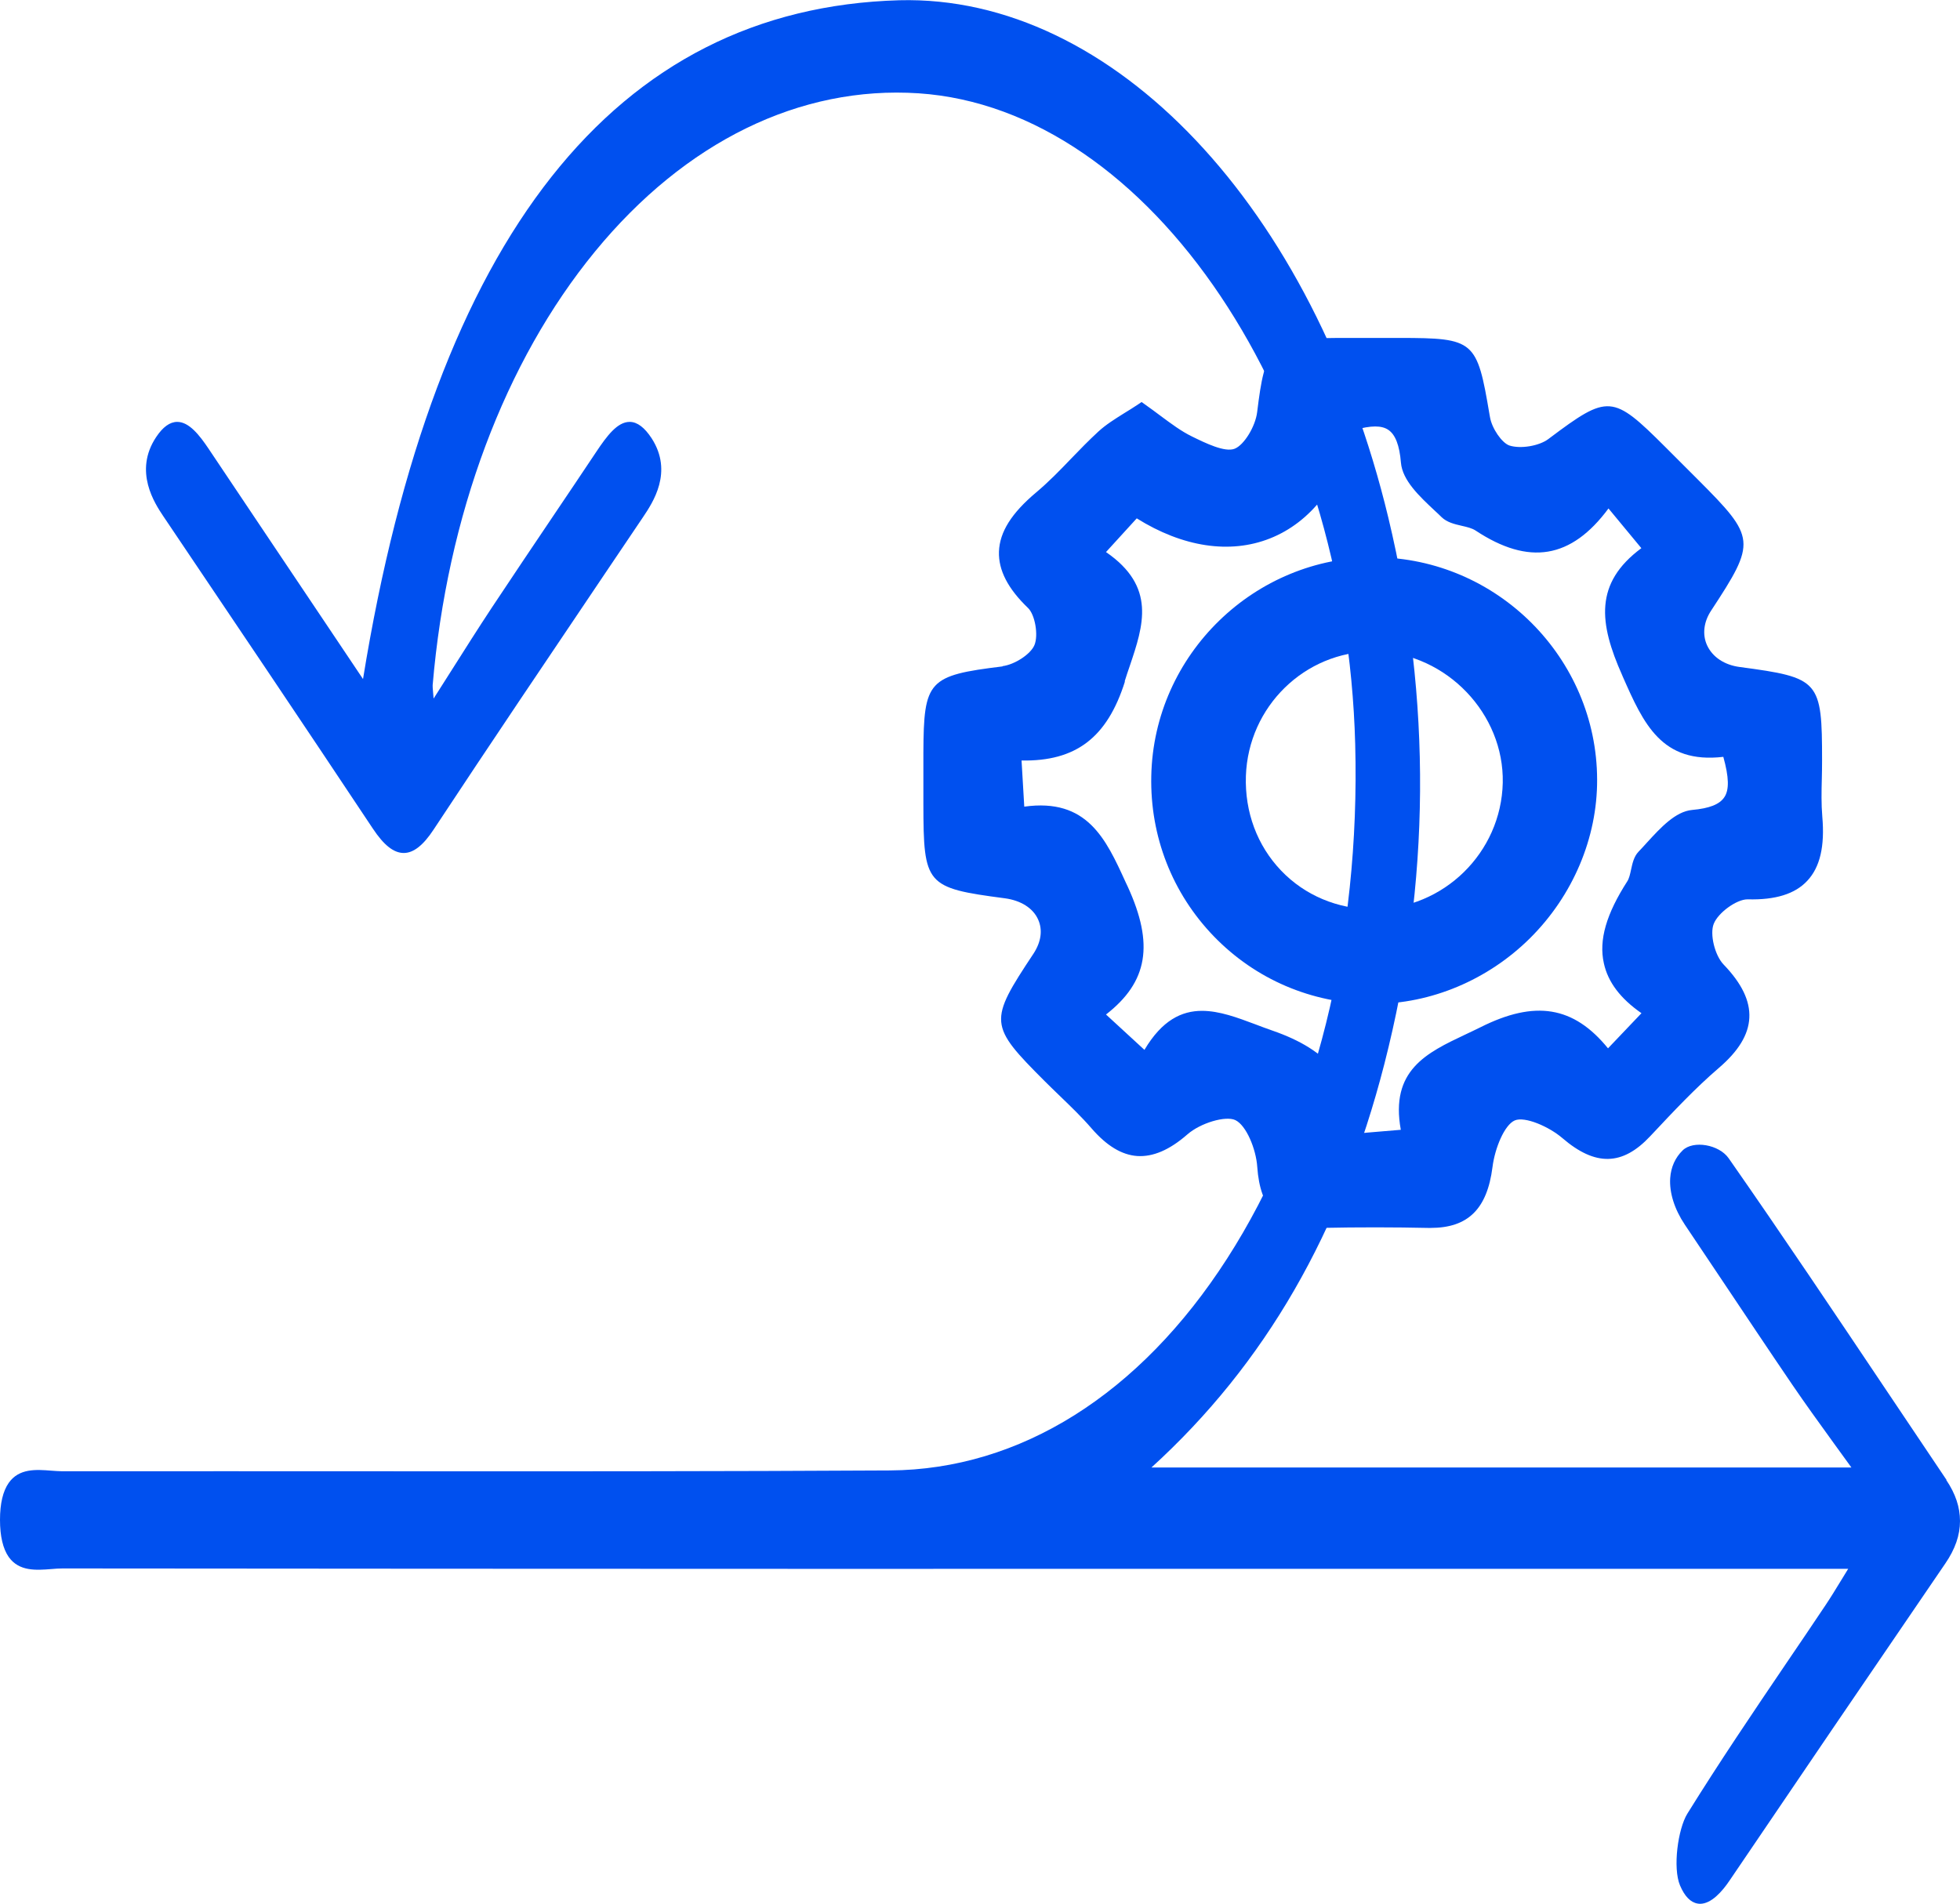
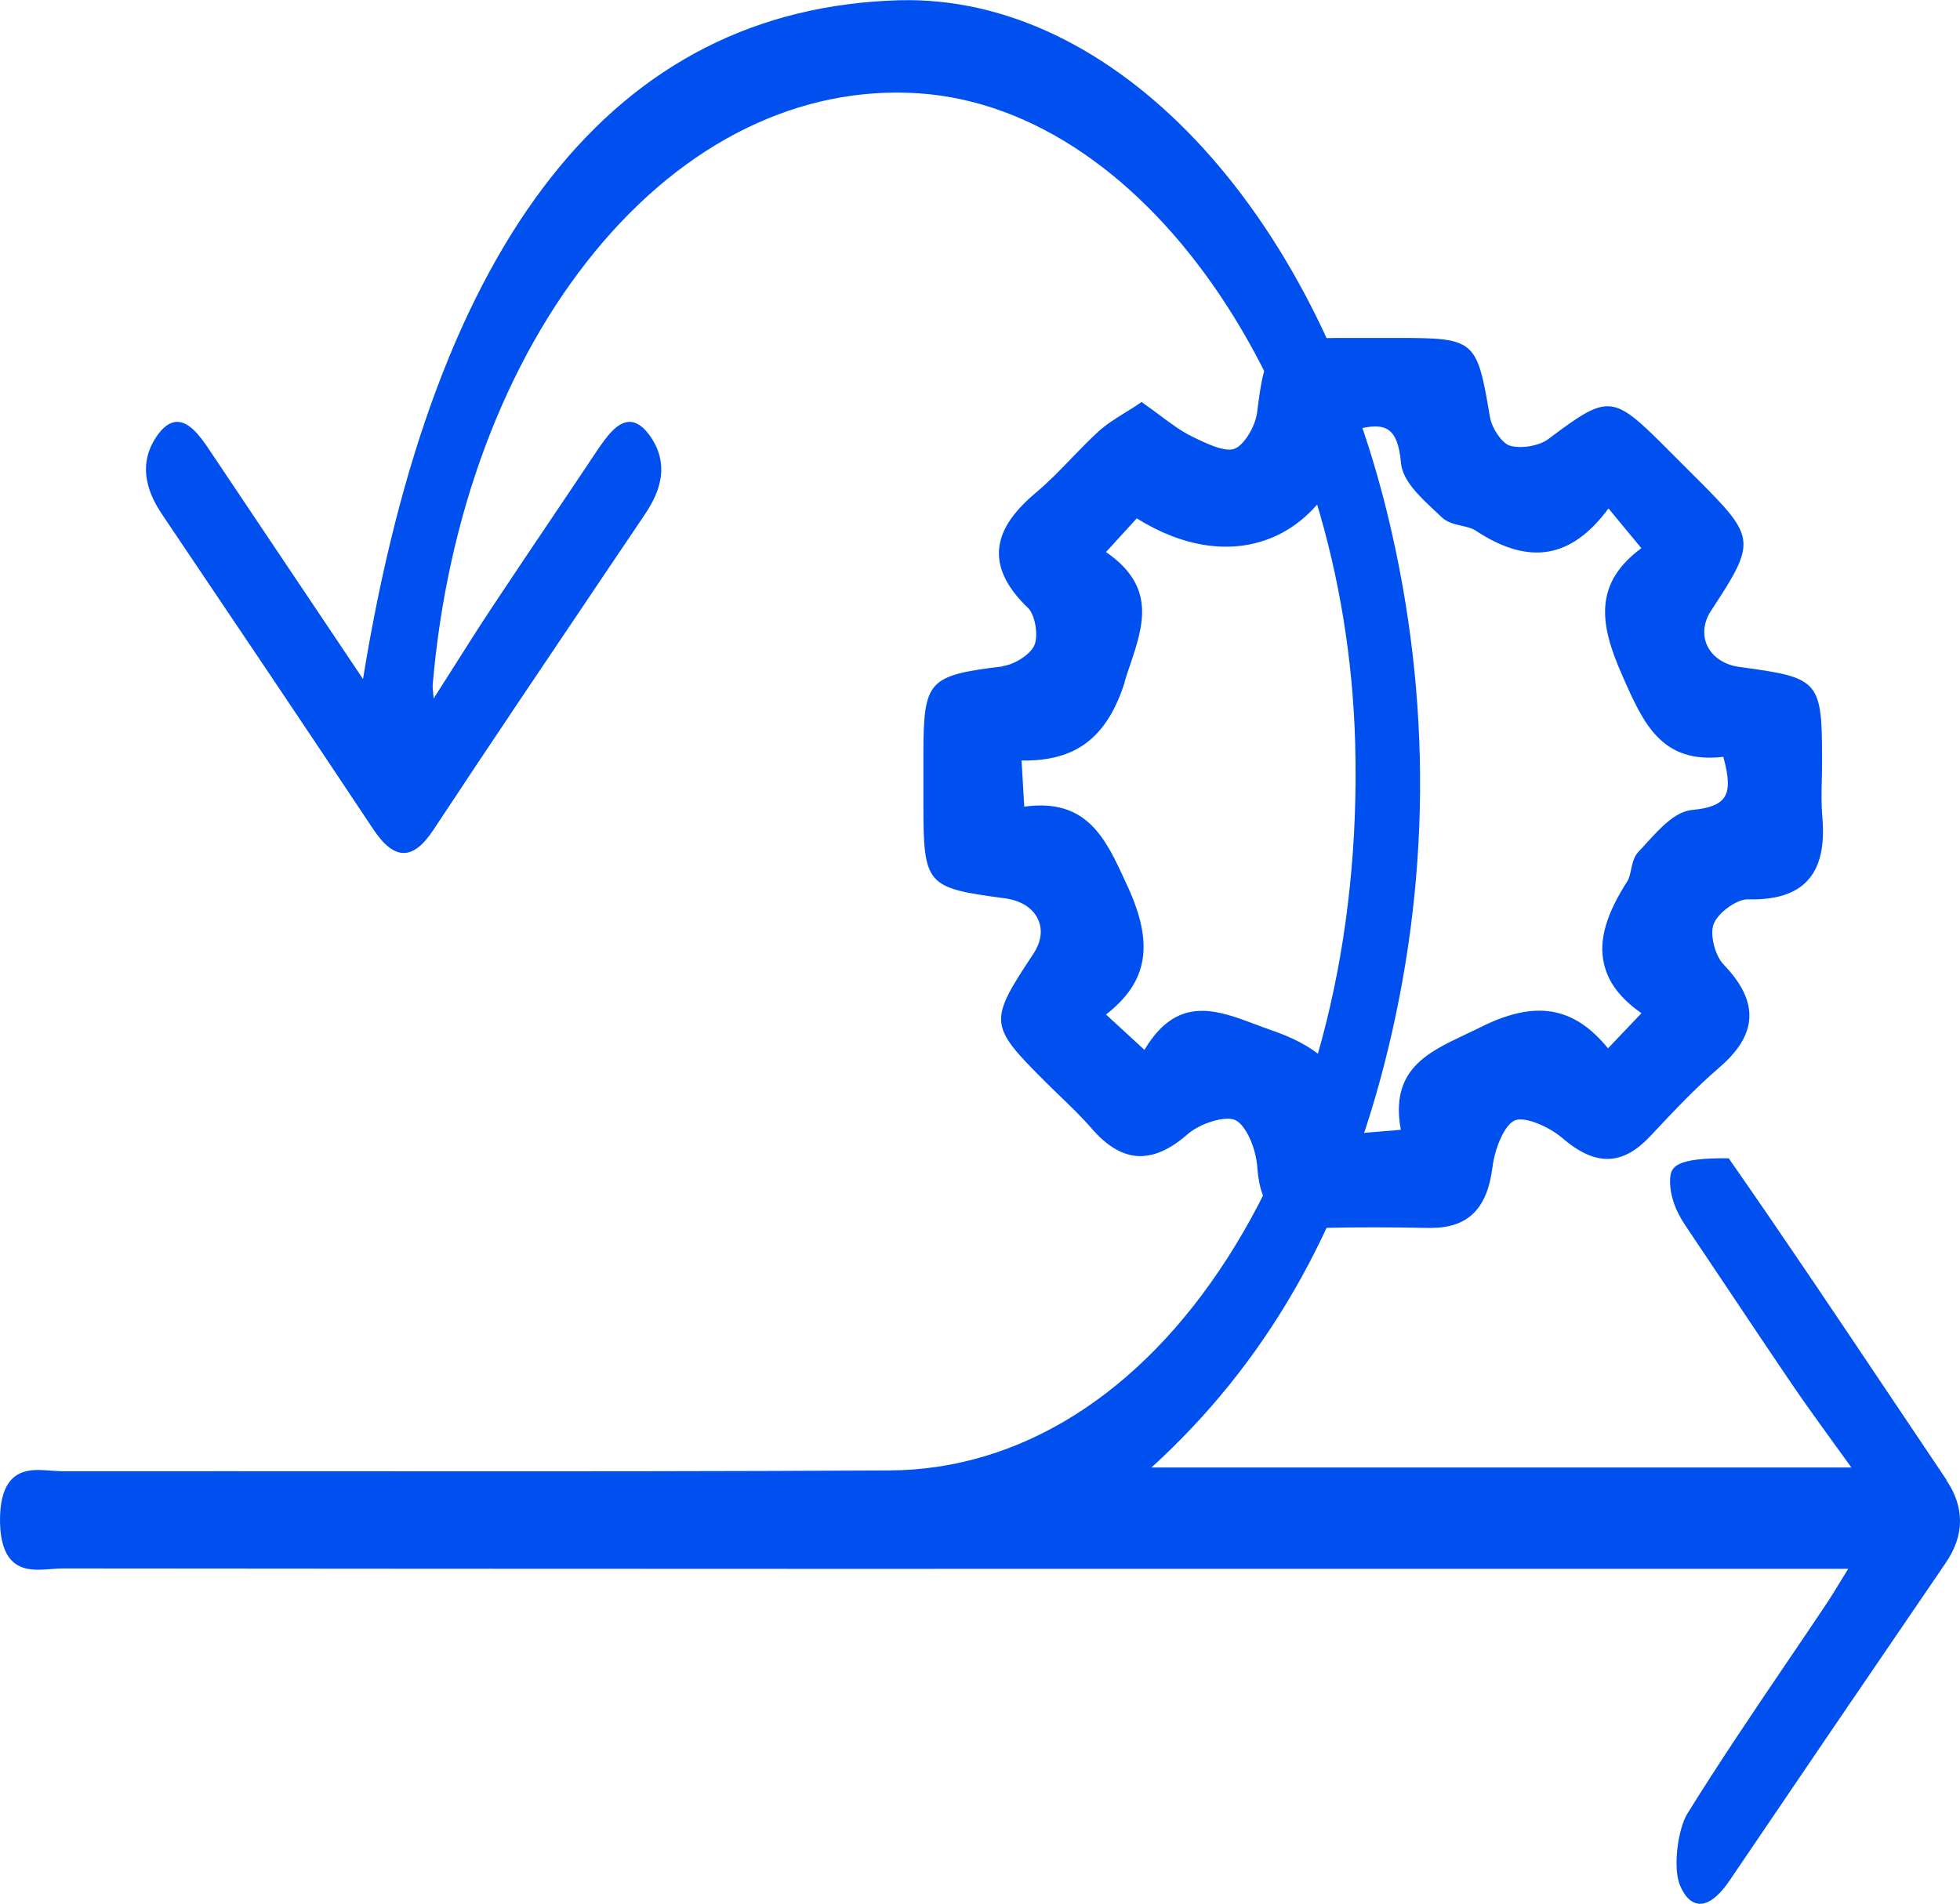
<svg xmlns="http://www.w3.org/2000/svg" width="70" height="68" viewBox="0 0 70 68" fill="none">
-   <path d="M69.521 52.867C68.815 51.816 68.109 50.764 67.403 49.712C65.559 46.963 63.654 44.116 61.739 41.375C61.394 40.881 60.472 40.724 60.095 41.092C59.828 41.354 59.678 41.687 59.65 42.084C59.616 42.6 59.8 43.191 60.174 43.748C60.611 44.399 61.05 45.053 61.487 45.708C62.324 46.958 63.16 48.213 64.005 49.455C64.468 50.135 64.944 50.793 65.494 51.554C65.692 51.828 65.9 52.115 66.121 52.419H41.124C45.182 48.724 47.904 44.002 49.441 38.008C51.094 31.555 51.142 24.987 49.583 18.491C46.917 7.391 39.746 -0.19 32.117 0.009C21.971 0.296 15.528 8.452 12.965 24.256L11.558 22.157C10.18 20.1 8.819 18.077 7.461 16.046C7.123 15.539 6.752 15.07 6.329 15.07C6.068 15.07 5.816 15.252 5.578 15.611C4.758 16.84 5.538 17.997 5.83 18.436L5.89 18.525C8.329 22.145 10.85 25.887 13.311 29.591C13.708 30.191 14.062 30.469 14.42 30.469C14.768 30.469 15.117 30.195 15.486 29.633C17.508 26.567 19.586 23.488 21.594 20.506L22.964 18.474C23.315 17.951 24.05 16.861 23.273 15.657C23.023 15.273 22.762 15.074 22.496 15.07H22.487C22.048 15.07 21.674 15.573 21.299 16.134C20.792 16.895 20.281 17.655 19.771 18.411C19.031 19.509 18.293 20.607 17.559 21.714C17.077 22.444 16.614 23.175 16.079 24.02C15.889 24.32 15.693 24.628 15.486 24.953C15.48 24.873 15.475 24.81 15.469 24.755C15.455 24.586 15.449 24.518 15.452 24.476C15.968 18.415 18.027 12.912 21.251 8.984C24.475 5.056 28.576 3.054 32.809 3.333C41.081 3.89 48.074 14.318 48.4 26.579C48.585 33.553 46.962 40.082 43.826 44.956C40.707 49.809 36.431 52.495 31.78 52.525C25.828 52.559 19.773 52.559 13.921 52.555C10.024 52.555 6.131 52.55 2.237 52.555C2.101 52.55 1.971 52.546 1.829 52.533C1.29 52.491 0.681 52.445 0.312 52.969C0.105 53.264 0 53.708 0 54.291C0 54.873 0.105 55.321 0.312 55.617C0.681 56.136 1.29 56.09 1.829 56.048C1.971 56.035 2.11 56.026 2.24 56.026C19.924 56.043 37.608 56.043 55.291 56.039H66.007C65.922 56.178 65.846 56.305 65.772 56.423C65.539 56.804 65.372 57.078 65.193 57.344C64.731 58.037 64.263 58.725 63.795 59.414C62.619 61.15 61.405 62.945 60.262 64.786C59.928 65.327 59.735 66.721 60.001 67.35C60.166 67.739 60.378 67.954 60.628 67.996C60.656 68.001 60.688 68.005 60.716 68.005C61.118 68.005 61.507 67.565 61.768 67.177C64.121 63.701 66.642 59.997 69.478 55.845C69.827 55.334 70 54.84 70 54.333C70 53.839 69.841 53.357 69.507 52.863L69.521 52.867Z" fill="#0050EF" />
+   <path d="M69.521 52.867C68.815 51.816 68.109 50.764 67.403 49.712C65.559 46.963 63.654 44.116 61.739 41.375C59.828 41.354 59.678 41.687 59.65 42.084C59.616 42.6 59.8 43.191 60.174 43.748C60.611 44.399 61.05 45.053 61.487 45.708C62.324 46.958 63.16 48.213 64.005 49.455C64.468 50.135 64.944 50.793 65.494 51.554C65.692 51.828 65.9 52.115 66.121 52.419H41.124C45.182 48.724 47.904 44.002 49.441 38.008C51.094 31.555 51.142 24.987 49.583 18.491C46.917 7.391 39.746 -0.19 32.117 0.009C21.971 0.296 15.528 8.452 12.965 24.256L11.558 22.157C10.18 20.1 8.819 18.077 7.461 16.046C7.123 15.539 6.752 15.07 6.329 15.07C6.068 15.07 5.816 15.252 5.578 15.611C4.758 16.84 5.538 17.997 5.83 18.436L5.89 18.525C8.329 22.145 10.85 25.887 13.311 29.591C13.708 30.191 14.062 30.469 14.42 30.469C14.768 30.469 15.117 30.195 15.486 29.633C17.508 26.567 19.586 23.488 21.594 20.506L22.964 18.474C23.315 17.951 24.05 16.861 23.273 15.657C23.023 15.273 22.762 15.074 22.496 15.07H22.487C22.048 15.07 21.674 15.573 21.299 16.134C20.792 16.895 20.281 17.655 19.771 18.411C19.031 19.509 18.293 20.607 17.559 21.714C17.077 22.444 16.614 23.175 16.079 24.02C15.889 24.32 15.693 24.628 15.486 24.953C15.48 24.873 15.475 24.81 15.469 24.755C15.455 24.586 15.449 24.518 15.452 24.476C15.968 18.415 18.027 12.912 21.251 8.984C24.475 5.056 28.576 3.054 32.809 3.333C41.081 3.89 48.074 14.318 48.4 26.579C48.585 33.553 46.962 40.082 43.826 44.956C40.707 49.809 36.431 52.495 31.78 52.525C25.828 52.559 19.773 52.559 13.921 52.555C10.024 52.555 6.131 52.55 2.237 52.555C2.101 52.55 1.971 52.546 1.829 52.533C1.29 52.491 0.681 52.445 0.312 52.969C0.105 53.264 0 53.708 0 54.291C0 54.873 0.105 55.321 0.312 55.617C0.681 56.136 1.29 56.09 1.829 56.048C1.971 56.035 2.11 56.026 2.24 56.026C19.924 56.043 37.608 56.043 55.291 56.039H66.007C65.922 56.178 65.846 56.305 65.772 56.423C65.539 56.804 65.372 57.078 65.193 57.344C64.731 58.037 64.263 58.725 63.795 59.414C62.619 61.15 61.405 62.945 60.262 64.786C59.928 65.327 59.735 66.721 60.001 67.35C60.166 67.739 60.378 67.954 60.628 67.996C60.656 68.001 60.688 68.005 60.716 68.005C61.118 68.005 61.507 67.565 61.768 67.177C64.121 63.701 66.642 59.997 69.478 55.845C69.827 55.334 70 54.84 70 54.333C70 53.839 69.841 53.357 69.507 52.863L69.521 52.867Z" fill="#0050EF" />
  <path d="M35.808 23.804C33.147 24.13 32.991 24.303 32.978 26.883C32.978 27.399 32.978 27.918 32.978 28.433V28.716C32.983 31.618 33.063 31.715 35.884 32.087C36.459 32.163 36.894 32.438 37.075 32.843C37.244 33.215 37.185 33.645 36.911 34.064C35.301 36.492 35.31 36.619 37.32 38.629C37.498 38.807 37.675 38.976 37.853 39.149C38.237 39.52 38.634 39.901 38.984 40.306C39.529 40.935 40.066 41.256 40.619 41.294C41.181 41.328 41.768 41.079 42.406 40.522C42.874 40.112 43.774 39.846 44.12 40.011C44.513 40.2 44.86 41.05 44.902 41.683C45.007 43.187 45.679 43.862 47.073 43.862C47.102 43.862 47.132 43.862 47.161 43.862C48.547 43.833 49.801 43.837 50.996 43.862C51.03 43.862 51.06 43.862 51.094 43.862C52.428 43.862 53.112 43.187 53.303 41.691C53.387 41.016 53.729 40.184 54.097 40.023C54.456 39.867 55.322 40.243 55.799 40.653C56.977 41.666 57.944 41.645 58.933 40.589L59.017 40.5C59.769 39.698 60.546 38.87 61.382 38.152C62.088 37.548 62.447 36.961 62.476 36.357C62.506 35.749 62.206 35.128 61.556 34.452C61.243 34.127 61.057 33.367 61.205 32.999C61.361 32.602 62.02 32.125 62.409 32.125C62.409 32.125 62.417 32.125 62.421 32.125C63.406 32.15 64.107 31.935 64.546 31.462C65.002 30.976 65.175 30.229 65.082 29.168C65.044 28.725 65.053 28.265 65.065 27.821C65.07 27.606 65.074 27.39 65.074 27.175C65.074 24.303 64.989 24.206 62.134 23.826C61.585 23.754 61.163 23.471 60.968 23.053C60.791 22.668 60.846 22.212 61.112 21.811C62.73 19.344 62.717 19.213 60.635 17.127L59.469 15.961C57.594 14.09 57.438 14.077 55.338 15.653L55.3 15.682C54.967 15.932 54.308 16.041 53.911 15.915C53.641 15.826 53.282 15.306 53.214 14.901L53.197 14.808C52.749 12.151 52.661 12.075 49.991 12.071H49.645C49.028 12.071 48.412 12.071 47.795 12.071C45.366 12.084 45.185 12.384 44.898 14.724C44.834 15.239 44.429 15.898 44.095 16.029C43.745 16.168 43.048 15.826 42.566 15.589C42.186 15.404 41.831 15.137 41.455 14.859C41.274 14.724 41.088 14.584 40.889 14.445L40.771 14.36L40.653 14.441C40.48 14.555 40.315 14.66 40.154 14.757C39.817 14.969 39.496 15.167 39.221 15.421C38.883 15.733 38.558 16.067 38.245 16.392C37.853 16.802 37.443 17.224 37.004 17.591C36.125 18.331 35.703 19.002 35.677 19.703C35.656 20.366 35.994 21.025 36.716 21.718C36.966 21.959 37.092 22.689 36.944 23.044C36.809 23.369 36.239 23.741 35.8 23.796L35.808 23.804ZM40.167 24.337C40.226 24.151 40.285 23.969 40.349 23.788C40.839 22.335 41.299 20.958 39.5 19.72L40.598 18.516C42.241 19.543 43.926 19.8 45.354 19.234C46.807 18.66 47.875 17.287 48.369 15.361C48.969 15.192 49.345 15.192 49.586 15.357C49.835 15.526 49.983 15.91 50.033 16.523C50.084 17.161 50.701 17.735 51.246 18.246C51.33 18.322 51.41 18.398 51.486 18.474C51.681 18.66 51.947 18.723 52.205 18.782C52.395 18.825 52.572 18.867 52.699 18.951C54.603 20.21 56.115 19.961 57.446 18.162L58.62 19.581C56.935 20.831 57.104 22.254 57.936 24.121L57.957 24.172C58.696 25.844 59.338 27.293 61.547 27.035C61.75 27.762 61.763 28.214 61.581 28.48C61.412 28.733 61.049 28.877 60.432 28.932C59.837 28.987 59.304 29.57 58.831 30.085C58.726 30.203 58.62 30.317 58.519 30.423C58.354 30.596 58.303 30.832 58.253 31.061C58.219 31.221 58.185 31.373 58.122 31.474C57.366 32.649 57.095 33.582 57.281 34.41C57.429 35.086 57.873 35.669 58.624 36.192L57.429 37.447C56.2 35.939 54.823 35.715 52.872 36.695C52.694 36.784 52.513 36.868 52.335 36.953C50.95 37.607 49.641 38.232 50.029 40.357L48.323 40.5C48.357 38.629 47.482 37.519 45.442 36.813C45.231 36.741 45.024 36.661 44.822 36.585C44.192 36.349 43.55 36.108 42.929 36.108C42.203 36.108 41.502 36.441 40.873 37.502L39.5 36.239C40.999 35.073 41.219 33.73 40.277 31.673L40.201 31.512C39.496 29.967 38.828 28.501 36.581 28.814L36.484 27.166C38.423 27.2 39.542 26.351 40.176 24.345L40.167 24.337Z" fill="#0050EF" />
-   <path d="M48.986 35.859C49.015 35.859 49.041 35.859 49.066 35.859C51.106 35.859 53.138 35.005 54.641 33.515C56.174 31.994 57.049 29.929 57.04 27.846C57.028 23.509 53.475 19.944 49.129 19.906C44.817 19.881 41.206 23.374 41.117 27.72C41.071 29.878 41.869 31.914 43.356 33.451C44.838 34.98 46.836 35.837 48.986 35.863V35.859ZM49.062 32.48H49.024C47.761 32.471 46.599 31.981 45.755 31.099C44.901 30.207 44.454 29.008 44.496 27.72C44.581 25.236 46.604 23.272 49.036 23.272C49.087 23.272 49.134 23.272 49.184 23.272C51.668 23.352 53.721 25.498 53.67 27.96C53.615 30.457 51.554 32.475 49.058 32.475L49.062 32.48Z" fill="#0050EF" />
</svg>